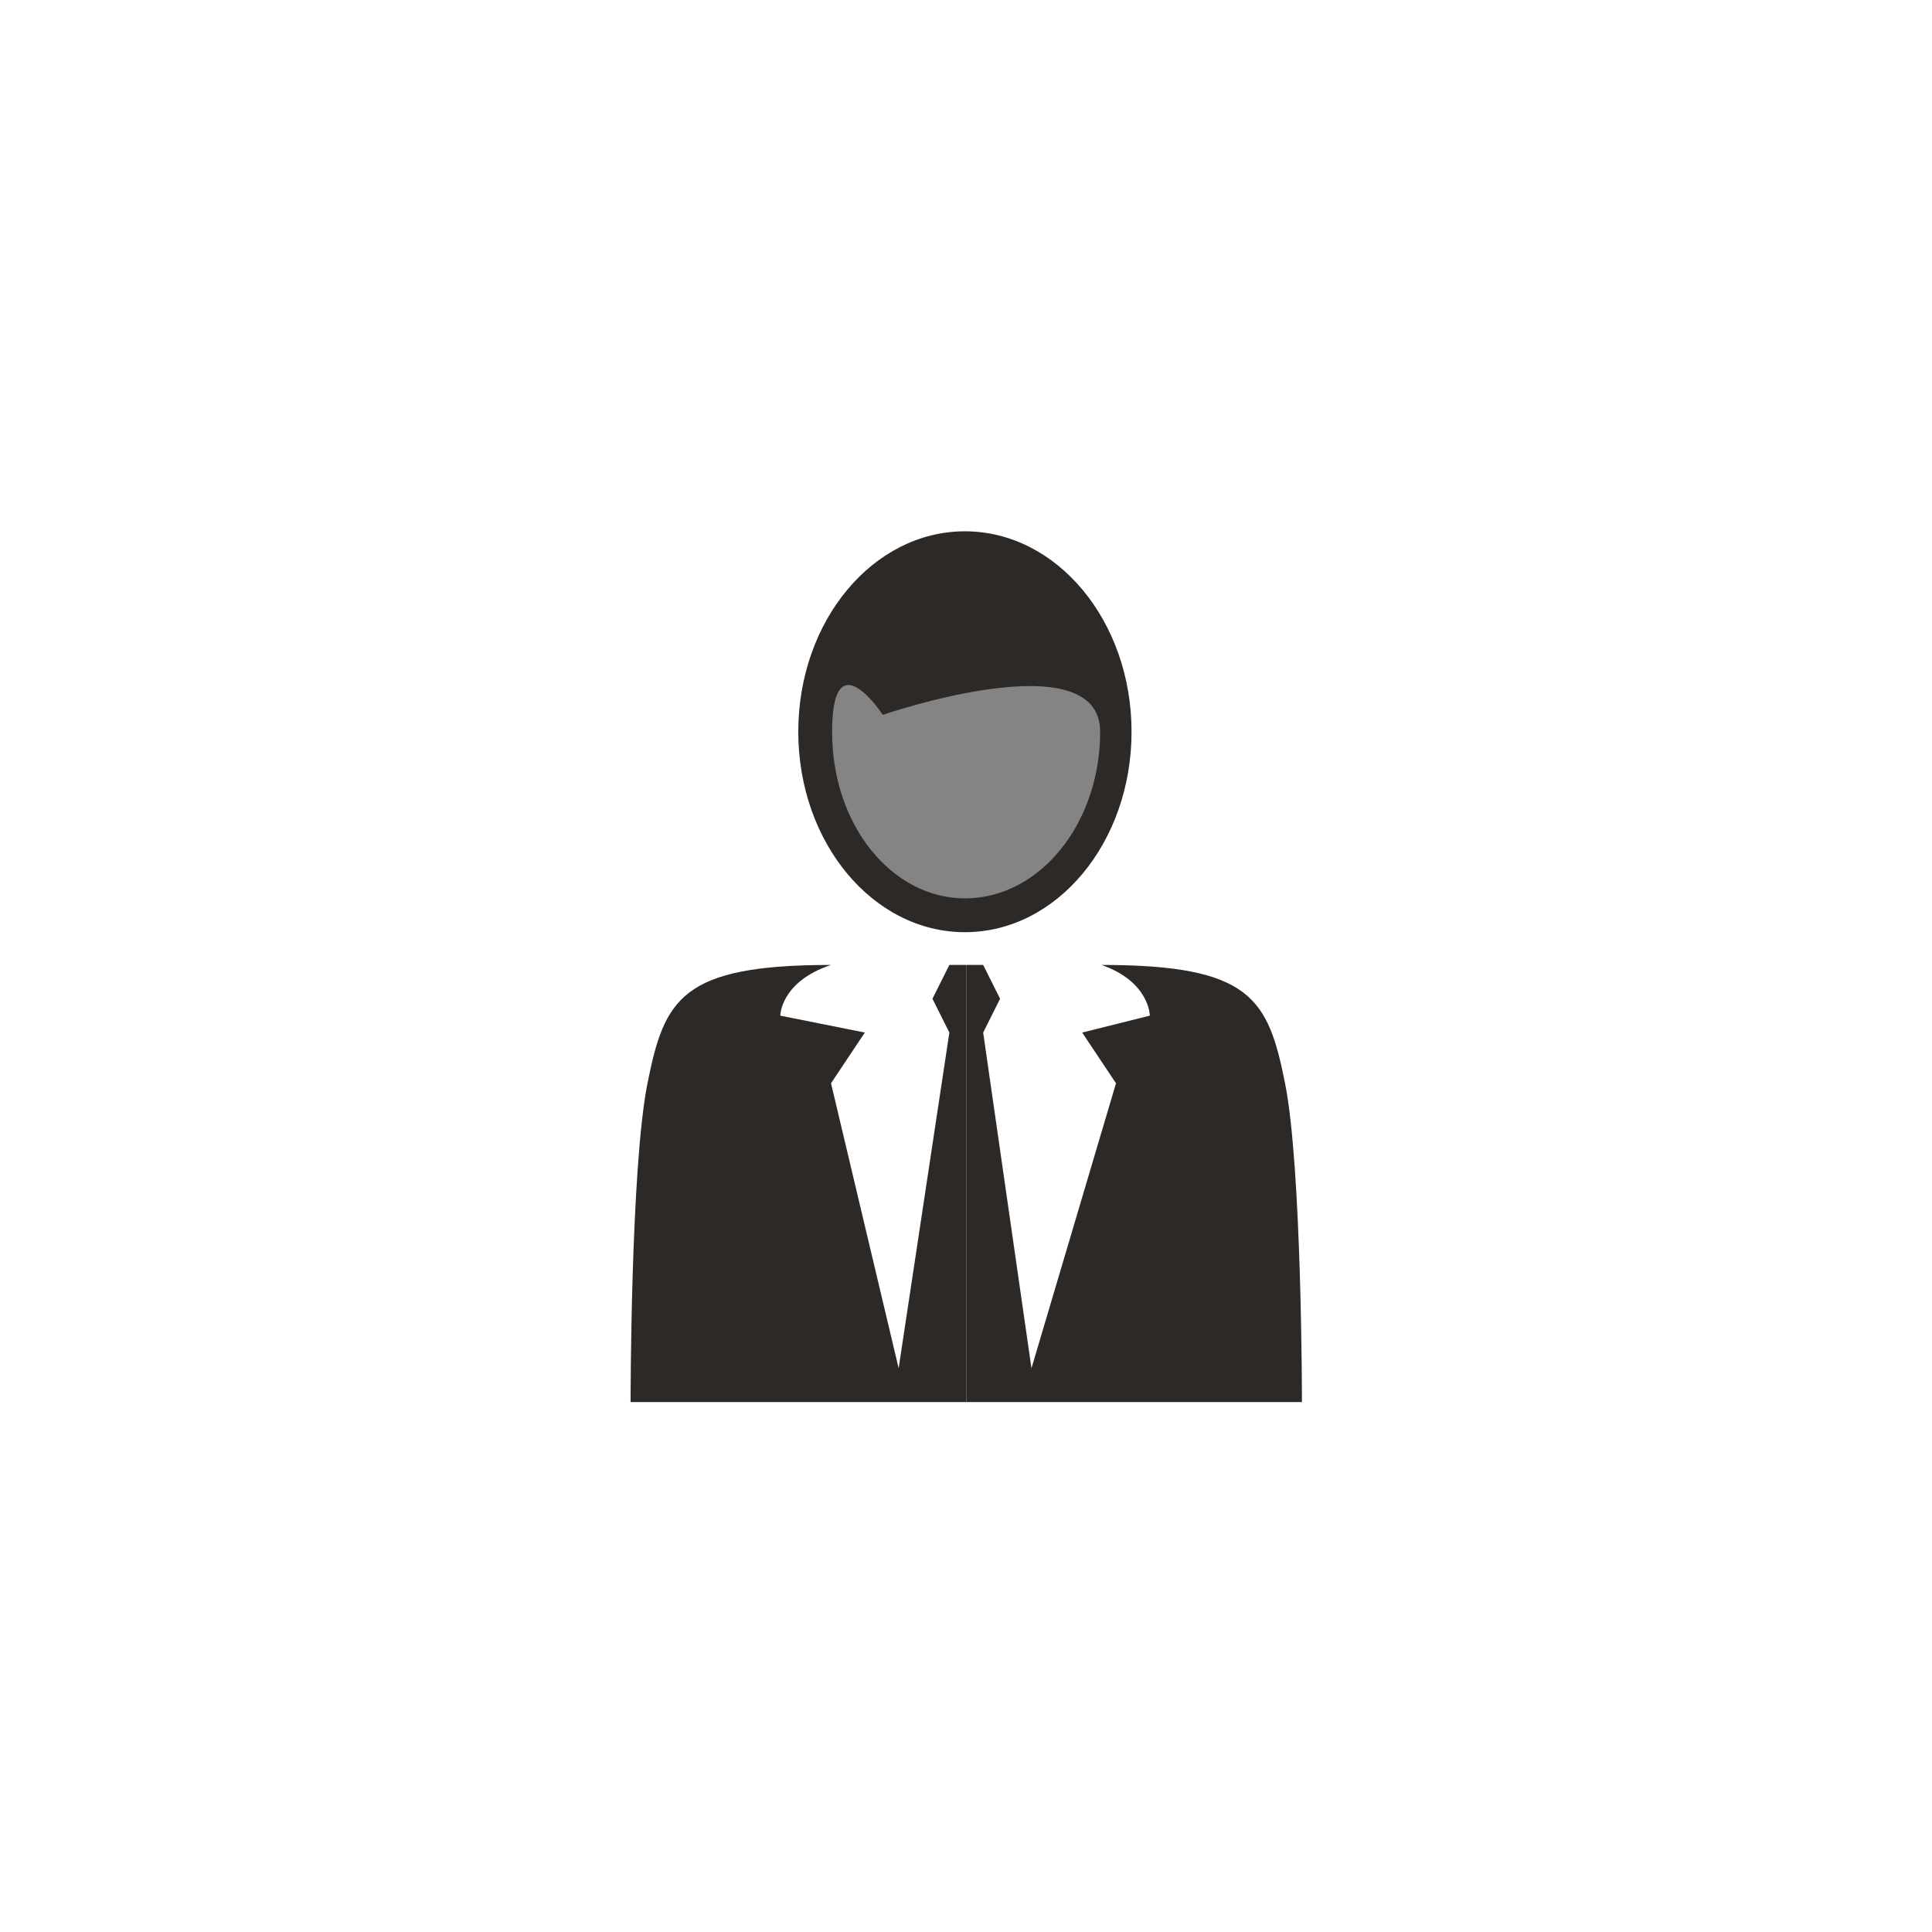
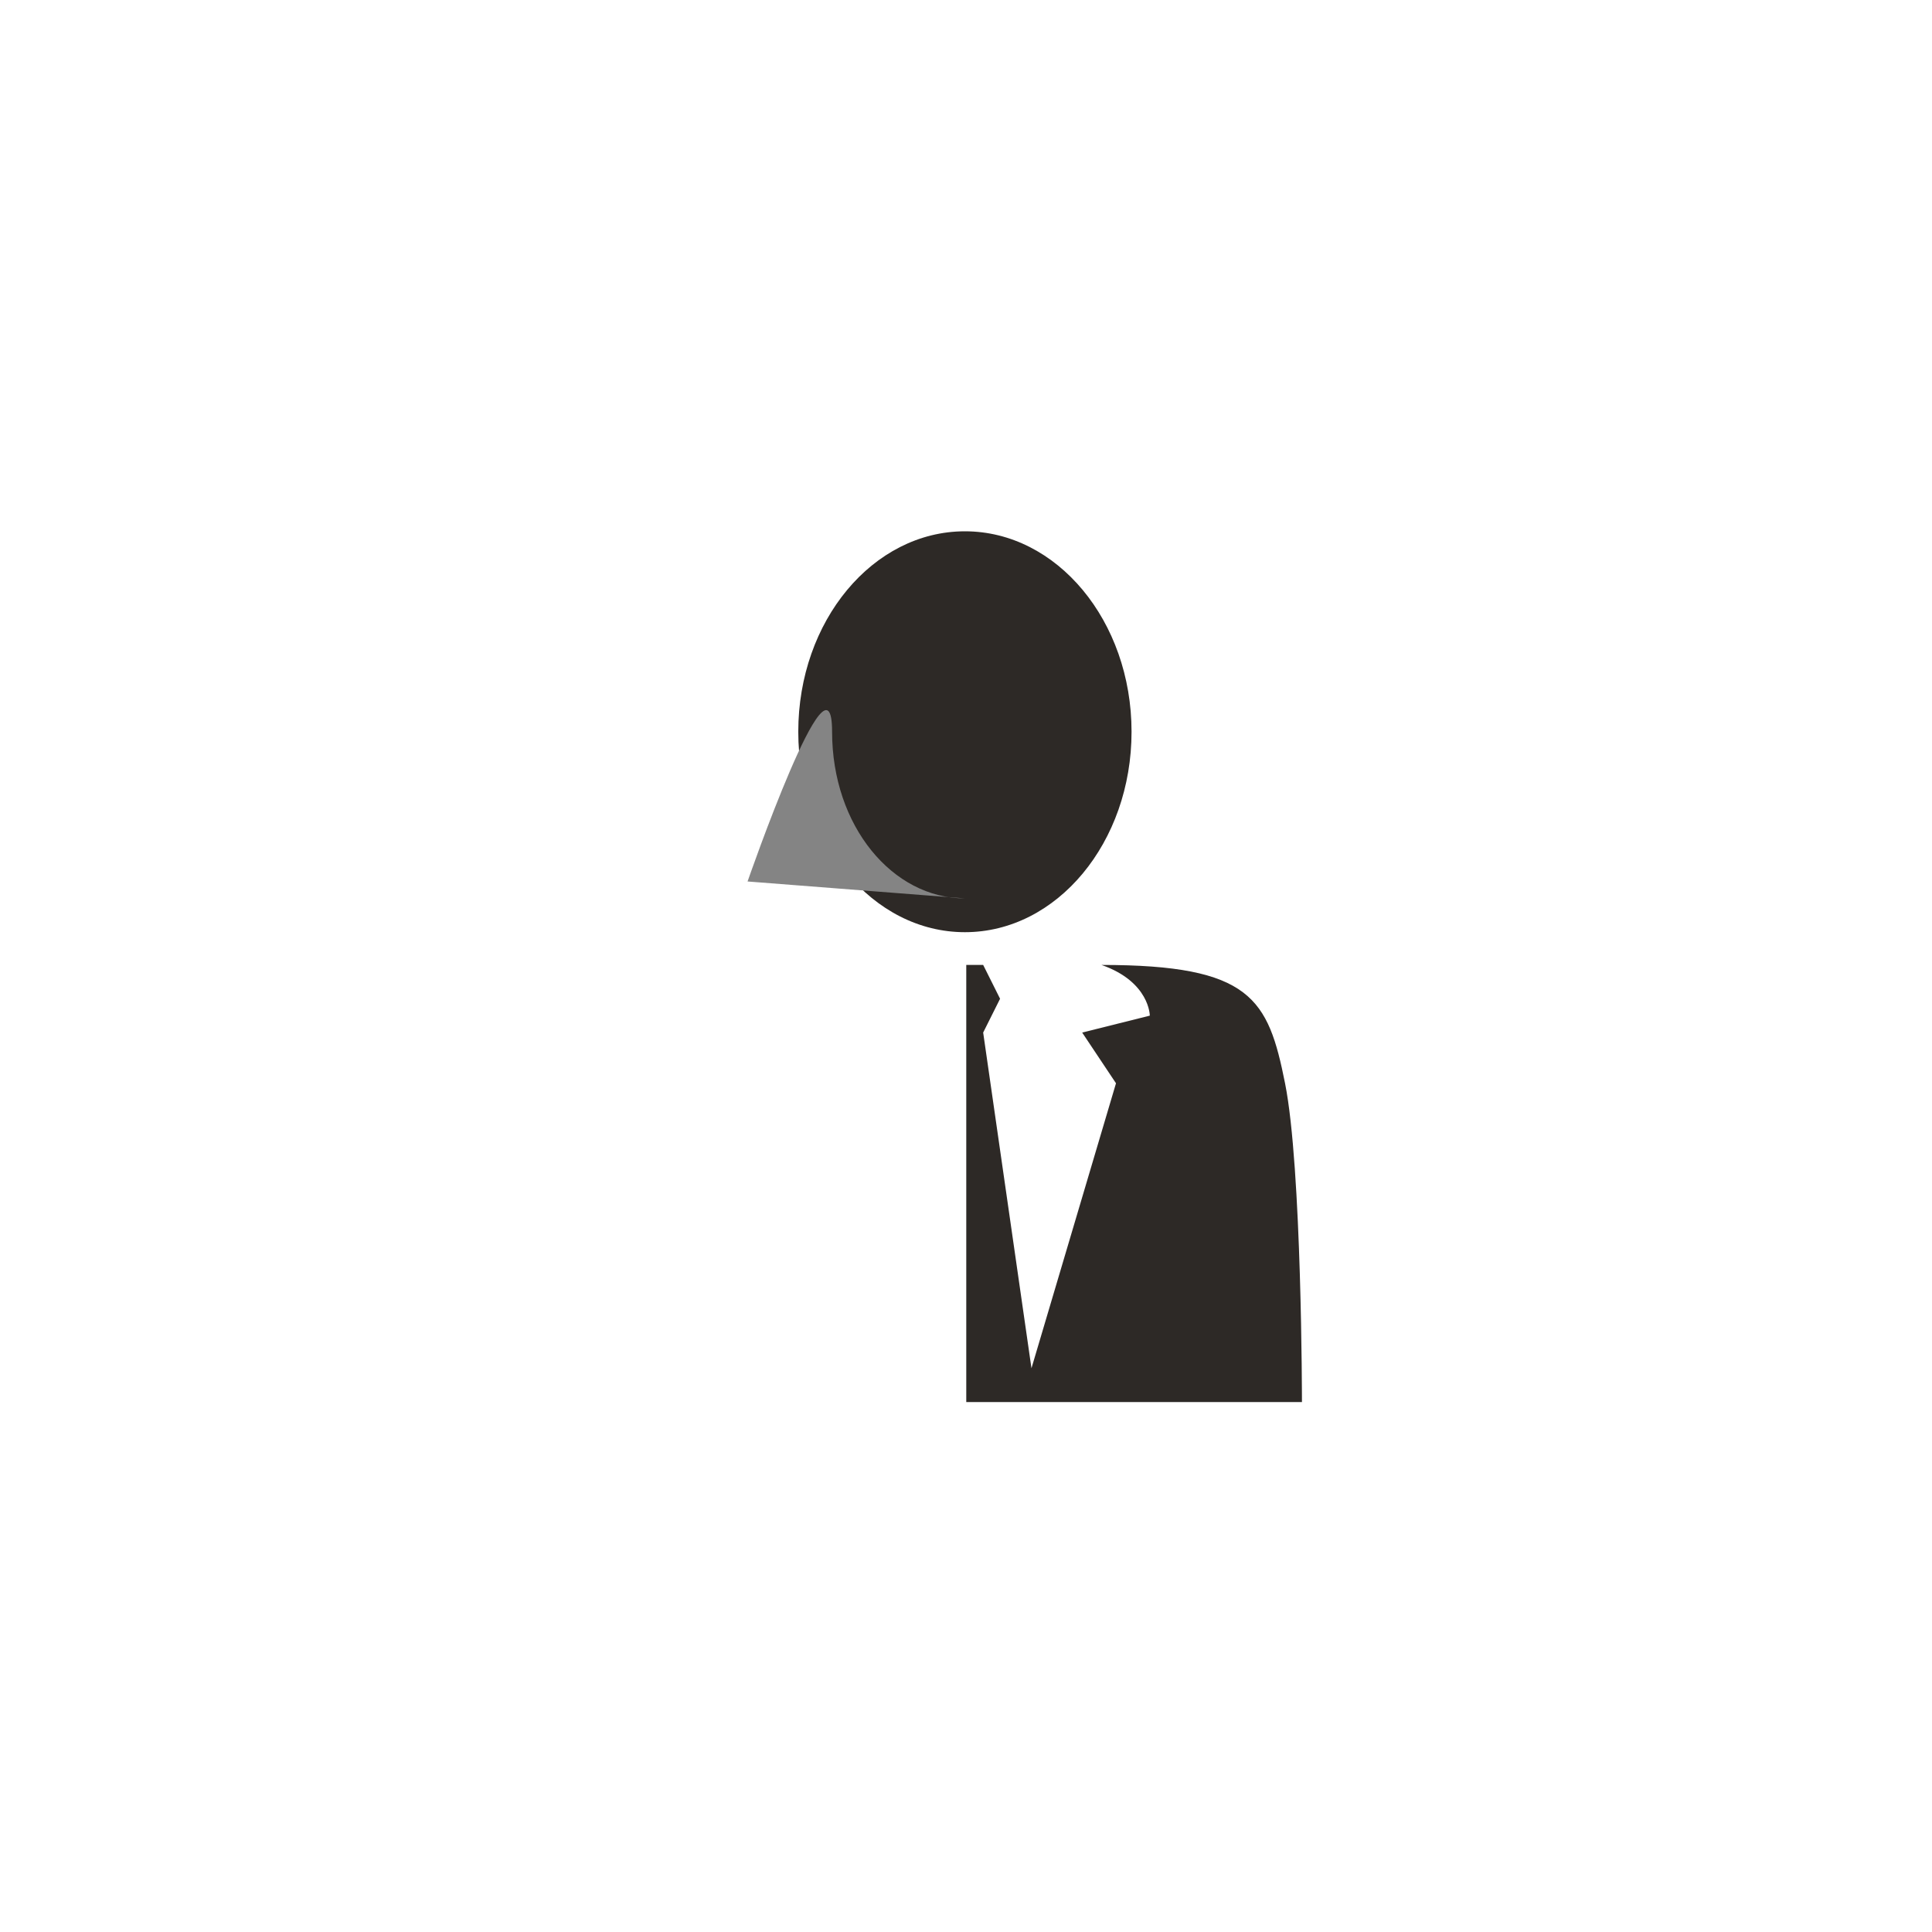
<svg xmlns="http://www.w3.org/2000/svg" version="1.1" id="图层_1" x="0px" y="0px" viewBox="0 0 80 80" style="enable-background:new 0 0 80 80;" xml:space="preserve">
  <style type="text/css">
	.st0{fill:#2d2926;}
	.st1{fill:#848484;}
</style>
  <title>D851E76C-FF93-423C-8521-758E34E33B9B</title>
  <desc>Created with sketchtool.</desc>
  <g id="Symbols_1_">
    <g id="董事会_1_">
      <g id="Group-2_1_" transform="translate(26, 22)">
        <g id="_x31__1_" transform="translate(0.111, 0)">
          <g id="Group-6_1_" transform="translate(0, 18.056)">
            <path id="Combined-Shape_3_" class="st0" d="M27.8,18c0,0,0-9.7-0.7-13.2s-1.4-4.9-7.6-4.9C21.5,0.6,21.5,2,21.5,2l-2.8,0.7       l1.4,2.1l-3.5,11.8L14.6,2.7l0.7-1.4l-0.7-1.4h-0.7V18H27.8z" />
-             <path id="Combined-Shape_2_" class="st0" d="M0,18c0,0,0-9.7,0.7-13.2s1.4-4.9,7.6-4.9C6.2,0.6,6.2,2,6.2,2l3.5,0.7L8.3,4.8       l2.8,11.8l2.1-13.9l-0.7-1.4l0.7-1.4h0.7V18H0z" />
          </g>
          <g id="工程管理_1_" transform="translate(6.944, 0)">
            <ellipse id="Oval_3_" class="st0" cx="6.9" cy="8.3" rx="6.9" ry="8.3" />
-             <path id="Oval_2_" class="st1" d="M6.9,15.2c3.1,0,5.6-3.1,5.6-6.9s-9-0.7-9-0.7S1.4,4.4,1.4,8.3S3.9,15.2,6.9,15.2z" />
+             <path id="Oval_2_" class="st1" d="M6.9,15.2s-9-0.7-9-0.7S1.4,4.4,1.4,8.3S3.9,15.2,6.9,15.2z" />
          </g>
        </g>
      </g>
    </g>
  </g>
</svg>